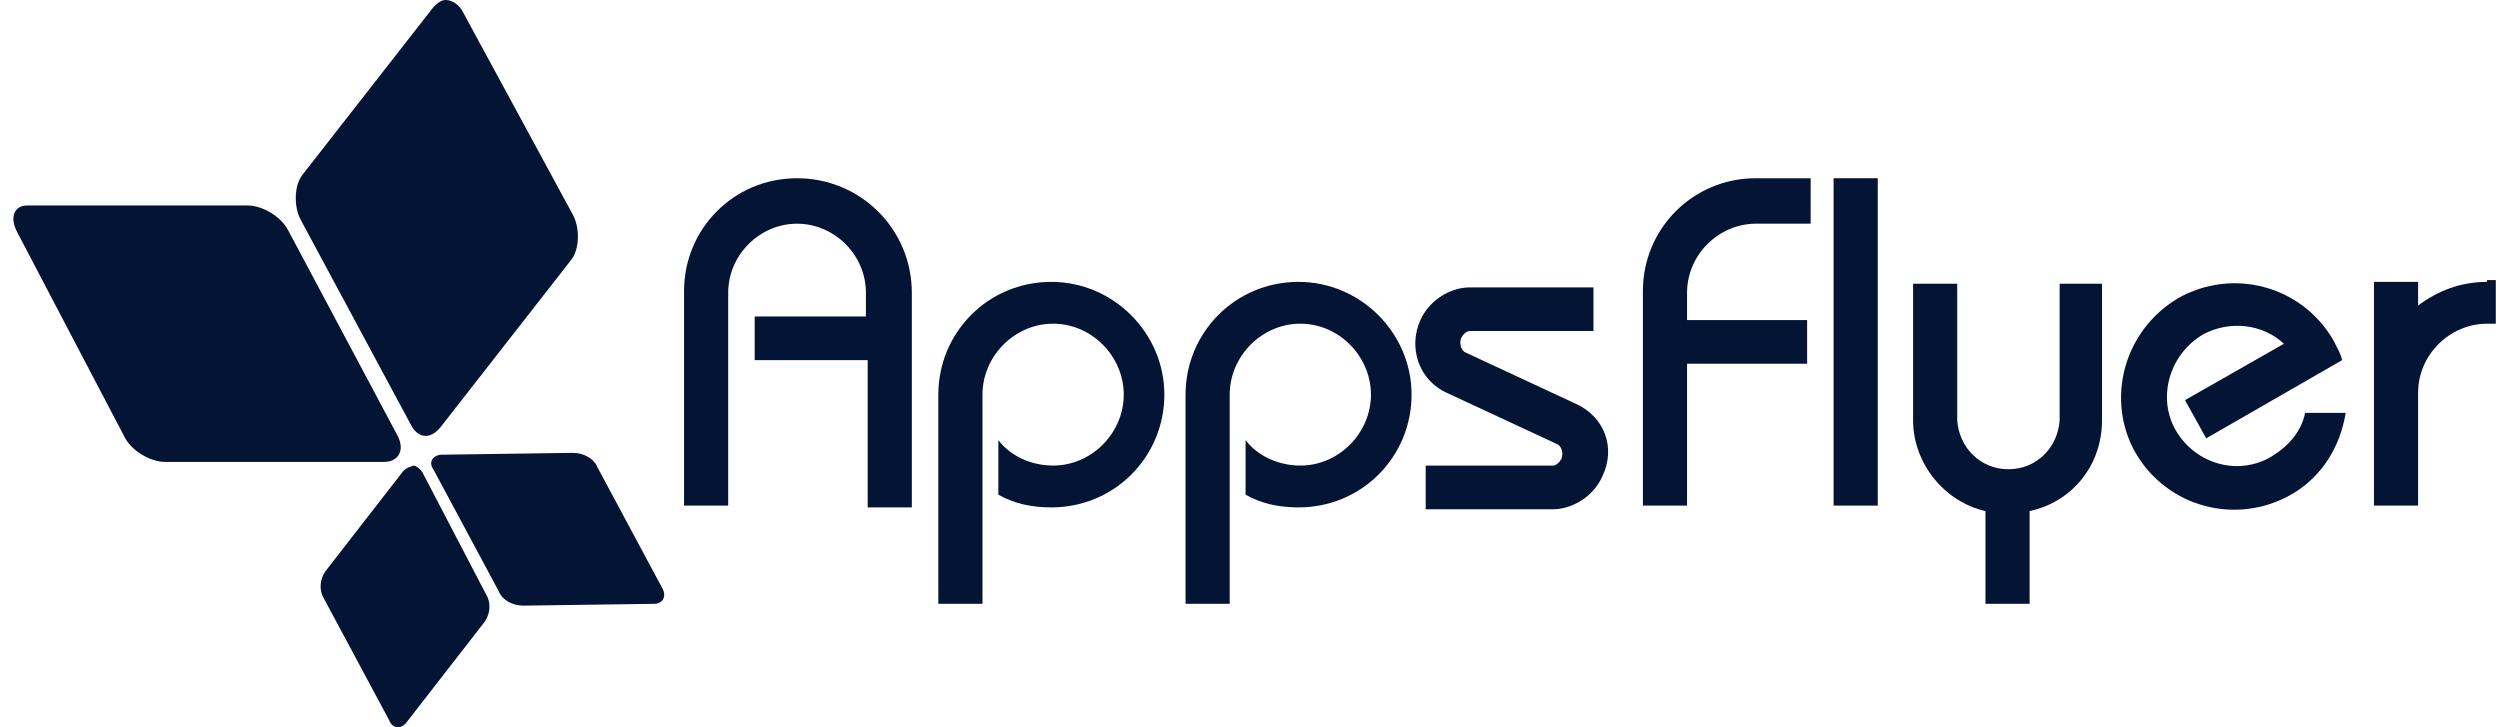
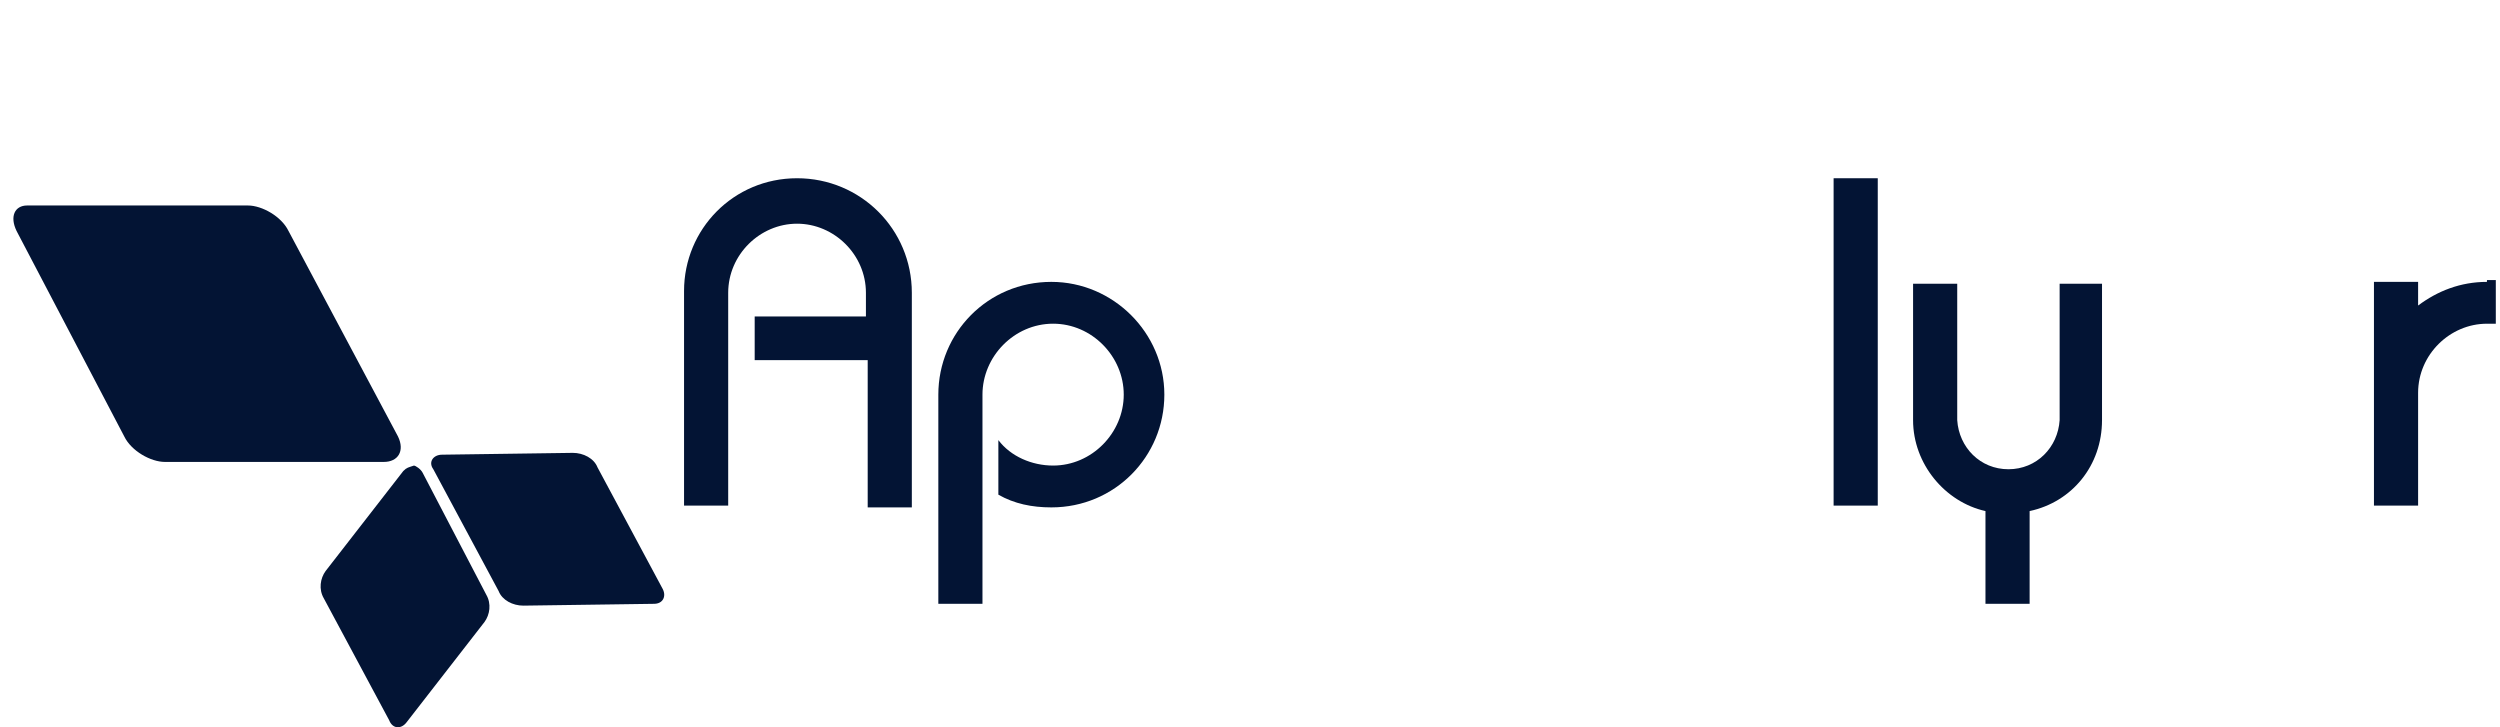
<svg xmlns="http://www.w3.org/2000/svg" width="165" height="48" viewBox="0 0 165 48" fill="none">
  <path d="M1.093 15.243L8.202 28.807C8.668 29.767 9.95 30.487 10.883 30.487H25.334C26.267 30.487 26.733 29.767 26.267 28.807L19.041 15.243C18.575 14.283 17.293 13.562 16.36 13.562H1.909H1.792C0.976 13.562 0.627 14.283 1.093 15.243Z" fill="#031434" />
  <path d="M28.598 30.969L32.91 39.011C33.143 39.611 33.842 39.972 34.542 39.972L43.166 39.852C43.749 39.852 43.982 39.371 43.749 38.891L39.437 30.849C39.203 30.249 38.504 29.889 37.805 29.889L29.18 30.009C28.598 30.009 28.248 30.489 28.598 30.969Z" fill="#031434" />
-   <path d="M28.598 0.48L19.973 11.523C19.391 12.243 19.391 13.684 19.857 14.524L27.083 27.968C27.549 28.928 28.365 29.048 29.064 28.208L37.688 17.165C38.271 16.445 38.271 15.004 37.805 14.164L30.579 0.84C30.346 0.36 29.88 0 29.413 0C29.18 0 28.947 0.12 28.598 0.48Z" fill="#031434" />
  <path d="M26.616 31.089L21.488 37.691C21.139 38.171 21.022 38.891 21.372 39.491L25.684 47.533C25.917 48.133 26.5 48.133 26.849 47.653L31.977 41.051C32.327 40.571 32.444 39.851 32.094 39.251L27.898 31.209C27.782 30.969 27.432 30.729 27.316 30.729C26.966 30.849 26.849 30.849 26.616 31.089Z" fill="#031434" />
  <path d="M123.932 11.764H121.018V33.37H123.932V11.764Z" fill="#031434" />
  <path d="M69.389 18.604C65.193 18.604 61.93 21.965 61.93 26.046V39.85H64.843V26.046C64.843 23.525 66.941 21.364 69.505 21.364C72.069 21.364 74.167 23.525 74.167 26.046C74.167 28.566 72.069 30.727 69.505 30.727C68.107 30.727 66.708 30.127 65.892 29.047V32.648C66.941 33.248 68.107 33.488 69.389 33.488C73.584 33.488 76.847 30.127 76.847 26.046C76.847 21.965 73.468 18.604 69.389 18.604Z" fill="#031434" />
-   <path d="M85.705 18.604C81.509 18.604 78.246 21.965 78.246 26.046V39.85H81.16V26.046C81.16 23.525 83.258 21.364 85.822 21.364C88.386 21.364 90.483 23.525 90.483 26.046C90.483 28.566 88.386 30.727 85.822 30.727C84.423 30.727 83.025 30.127 82.209 29.047V32.648C83.258 33.248 84.423 33.488 85.705 33.488C89.901 33.488 93.164 30.127 93.164 26.046C93.164 21.965 89.784 18.604 85.705 18.604Z" fill="#031434" />
  <path d="M52.606 11.764C48.41 11.764 45.147 15.125 45.147 19.206V33.37H48.061V19.326C48.061 16.805 50.158 14.764 52.606 14.764C55.053 14.764 57.151 16.805 57.151 19.326V20.886H49.809V23.767H57.268V33.49H60.181V19.326C60.181 15.125 56.801 11.764 52.606 11.764Z" fill="#031434" />
-   <path d="M111.345 19.326C111.345 16.805 113.443 14.764 115.89 14.764H119.503V11.764H115.89C111.694 11.764 108.431 15.125 108.431 19.206V33.37H111.345V24.007H119.27V21.126H111.345V19.326Z" fill="#031434" />
  <path d="M135.936 18.727V27.729C135.82 29.53 134.421 30.97 132.556 30.97C130.692 30.97 129.293 29.53 129.177 27.729V18.727H126.263V27.729C126.263 30.61 128.361 33.131 131.041 33.731V39.853H133.955V33.731C136.752 33.131 138.733 30.73 138.733 27.729V18.727H135.936Z" fill="#031434" />
-   <path d="M152.136 27.249C151.902 28.449 151.087 29.41 149.921 30.13C147.707 31.45 144.91 30.61 143.628 28.449C142.346 26.289 143.162 23.408 145.376 22.088C147.124 21.127 149.338 21.367 150.737 22.688L144.21 26.409L145.609 28.93L154.583 23.768C154.466 23.288 154.233 22.928 154 22.448C151.902 18.847 147.357 17.646 143.744 19.687C140.131 21.848 138.966 26.409 140.947 29.89C143.045 33.491 147.59 34.691 151.203 32.651C153.301 31.45 154.466 29.41 154.816 27.249H152.136Z" fill="#031434" />
  <path d="M164.14 18.604C162.392 18.604 160.877 19.205 159.595 20.165V18.604H156.681V33.369H159.595V25.927C159.595 23.406 161.693 21.365 164.14 21.365H164.723V18.484H164.14V18.604Z" fill="#031434" />
-   <path d="M104.002 26.649L96.776 23.288C96.427 23.168 96.31 22.688 96.427 22.328C96.543 22.088 96.776 21.848 97.01 21.848H105.168V18.967H97.01C95.728 18.967 94.329 19.807 93.746 21.127C92.93 22.928 93.63 25.088 95.495 25.929L102.72 29.29C103.07 29.41 103.186 29.89 103.07 30.25C102.953 30.49 102.72 30.73 102.487 30.73H94.096V33.611H102.487C103.769 33.611 105.168 32.771 105.75 31.45C106.683 29.53 105.867 27.489 104.002 26.649Z" fill="#031434" />
</svg>